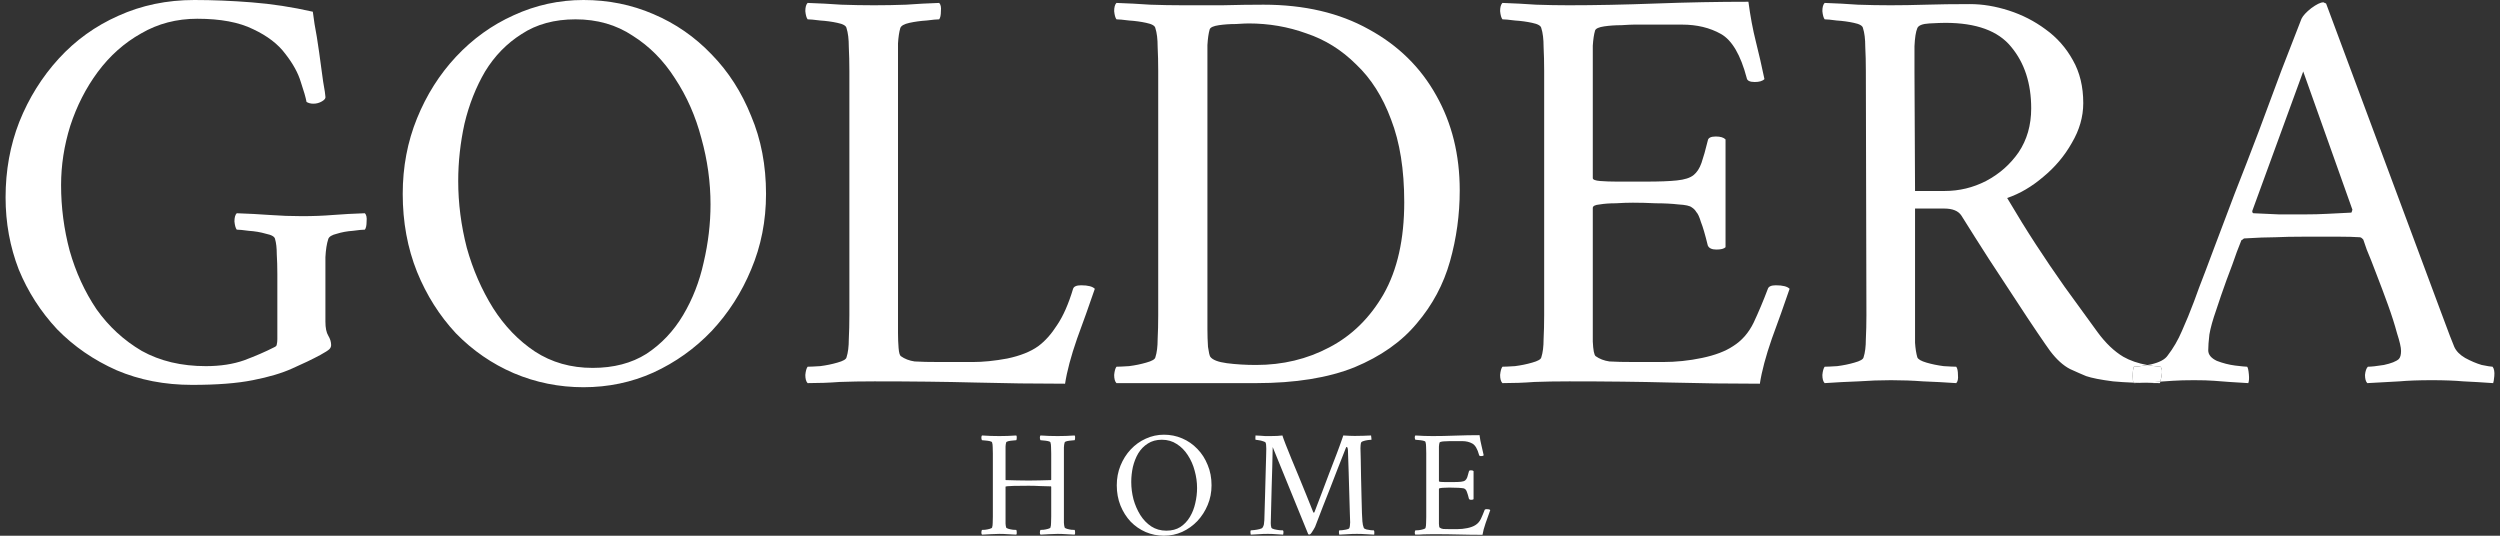
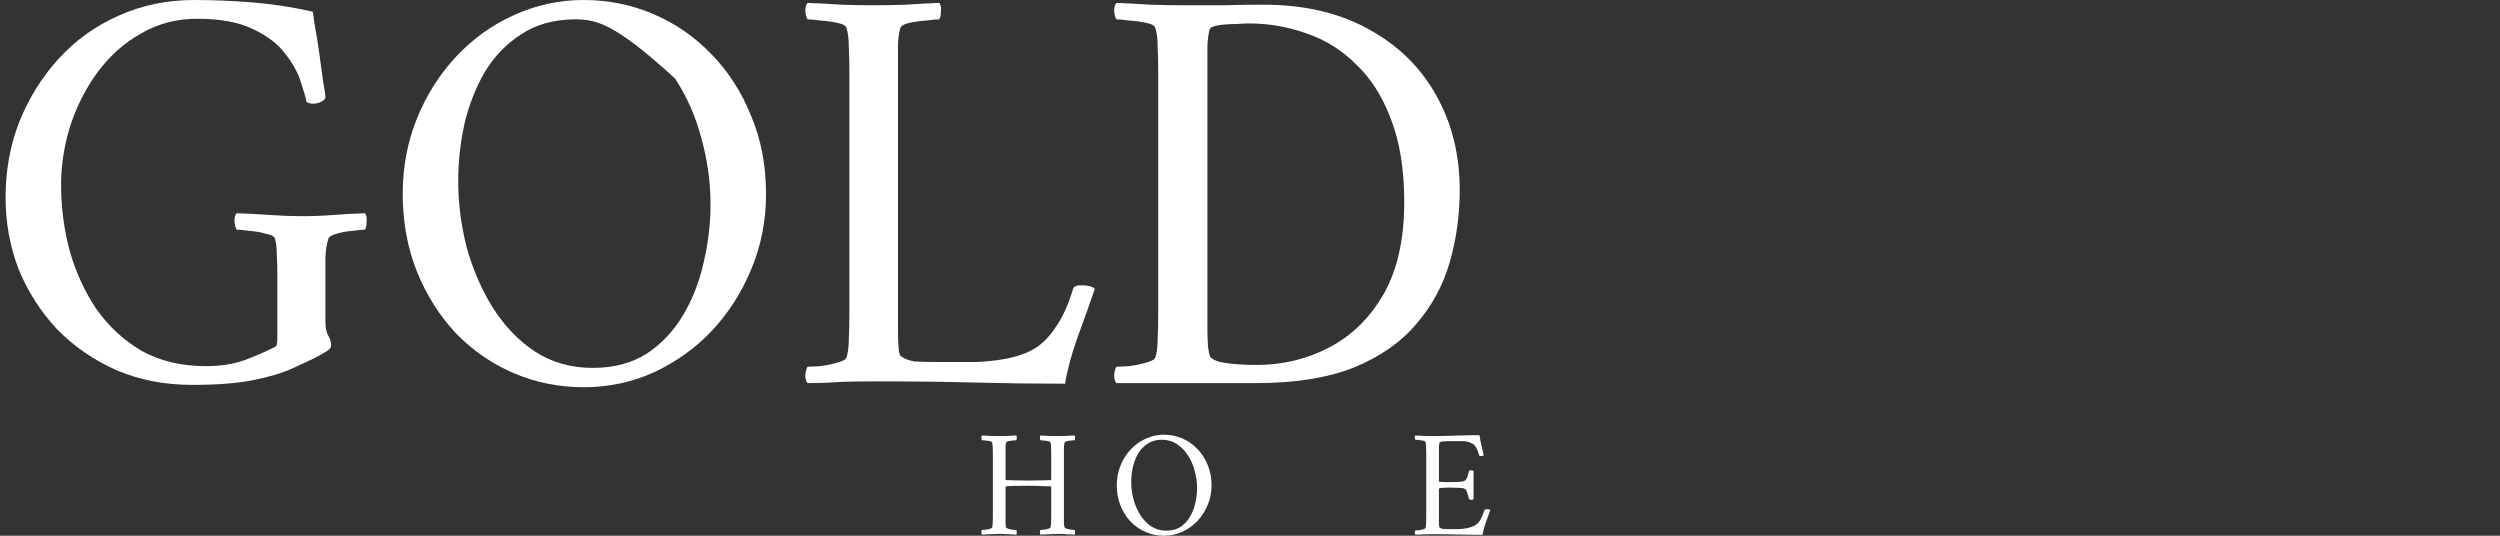
<svg xmlns="http://www.w3.org/2000/svg" width="224" height="48" viewBox="0 0 224 48" fill="none">
  <rect x="0" y="0" width="224" height="48" fill="#333333" stroke="none" />
  <path d="M89.535 39.072C89.793 39.072 90.043 39.068 90.284 39.059C90.534 39.041 90.792 39.027 91.059 39.018C91.095 39.054 91.109 39.127 91.1 39.237C91.1 39.337 91.086 39.406 91.059 39.442C91.006 39.442 90.908 39.451 90.765 39.469C90.623 39.479 90.489 39.497 90.364 39.524C90.239 39.552 90.168 39.593 90.15 39.648C90.123 39.739 90.106 39.858 90.097 40.004C90.097 40.15 90.097 40.309 90.097 40.483C90.097 40.51 90.097 40.538 90.097 40.565C90.097 40.592 90.097 40.62 90.097 40.647V42.989C90.097 42.998 90.101 43.007 90.11 43.016C90.119 43.016 90.123 43.016 90.123 43.016C90.444 43.025 90.774 43.034 91.113 43.043C91.452 43.053 91.804 43.057 92.169 43.057C92.481 43.057 92.816 43.053 93.172 43.043C93.538 43.034 93.868 43.025 94.162 43.016C94.162 43.016 94.166 43.011 94.175 43.002C94.184 42.993 94.189 42.984 94.189 42.975V40.647C94.189 40.446 94.184 40.259 94.175 40.086C94.175 39.903 94.158 39.757 94.122 39.648C94.113 39.593 94.042 39.552 93.908 39.524C93.783 39.497 93.649 39.479 93.507 39.469C93.373 39.451 93.279 39.442 93.226 39.442C93.199 39.406 93.181 39.337 93.172 39.237C93.172 39.127 93.19 39.054 93.226 39.018C93.493 39.027 93.752 39.041 94.002 39.059C94.26 39.068 94.514 39.072 94.764 39.072C95.022 39.072 95.272 39.068 95.513 39.059C95.762 39.041 96.021 39.027 96.288 39.018C96.324 39.054 96.337 39.127 96.329 39.237C96.329 39.337 96.315 39.406 96.288 39.442C96.235 39.442 96.137 39.451 95.994 39.469C95.86 39.479 95.731 39.497 95.606 39.524C95.481 39.552 95.41 39.593 95.392 39.648C95.357 39.757 95.334 39.903 95.326 40.086C95.326 40.259 95.326 40.446 95.326 40.647V46.275C95.326 46.476 95.326 46.663 95.326 46.836C95.334 47.01 95.357 47.151 95.392 47.261C95.41 47.306 95.481 47.347 95.606 47.384C95.731 47.42 95.86 47.448 95.994 47.466C96.137 47.475 96.235 47.48 96.288 47.48C96.315 47.516 96.329 47.589 96.329 47.699C96.337 47.799 96.324 47.868 96.288 47.904C96.021 47.886 95.762 47.872 95.513 47.863C95.272 47.845 95.022 47.836 94.764 47.836C94.514 47.836 94.26 47.845 94.002 47.863C93.752 47.872 93.493 47.886 93.226 47.904C93.19 47.868 93.172 47.799 93.172 47.699C93.181 47.589 93.199 47.516 93.226 47.48C93.279 47.48 93.373 47.475 93.507 47.466C93.649 47.448 93.783 47.42 93.908 47.384C94.042 47.347 94.113 47.306 94.122 47.261C94.158 47.151 94.175 47.01 94.175 46.836C94.184 46.663 94.189 46.476 94.189 46.275V43.618C94.189 43.6 94.184 43.591 94.175 43.591C94.166 43.582 94.162 43.577 94.162 43.577C93.859 43.568 93.534 43.559 93.186 43.55C92.847 43.532 92.508 43.523 92.169 43.523C91.563 43.523 91.117 43.527 90.832 43.536C90.547 43.545 90.36 43.554 90.27 43.564C90.181 43.573 90.128 43.582 90.11 43.591C90.101 43.6 90.097 43.609 90.097 43.618V46.275C90.097 46.302 90.097 46.33 90.097 46.357C90.097 46.384 90.097 46.412 90.097 46.439C90.097 46.613 90.097 46.772 90.097 46.918C90.106 47.055 90.123 47.169 90.15 47.261C90.168 47.306 90.239 47.347 90.364 47.384C90.489 47.42 90.623 47.448 90.765 47.466C90.908 47.475 91.006 47.48 91.059 47.48C91.086 47.516 91.1 47.589 91.1 47.699C91.109 47.799 91.095 47.868 91.059 47.904C90.792 47.886 90.534 47.872 90.284 47.863C90.043 47.845 89.793 47.836 89.535 47.836C89.285 47.836 89.031 47.845 88.773 47.863C88.514 47.872 88.251 47.886 87.984 47.904C87.948 47.868 87.93 47.799 87.93 47.699C87.939 47.589 87.957 47.516 87.984 47.48C88.037 47.48 88.135 47.475 88.278 47.466C88.421 47.448 88.554 47.42 88.679 47.384C88.813 47.347 88.884 47.306 88.893 47.261C88.929 47.151 88.947 47.01 88.947 46.836C88.955 46.663 88.96 46.476 88.96 46.275V40.647C88.96 40.446 88.955 40.259 88.947 40.086C88.947 39.903 88.929 39.757 88.893 39.648C88.884 39.593 88.813 39.552 88.679 39.524C88.554 39.497 88.421 39.479 88.278 39.469C88.135 39.451 88.037 39.442 87.984 39.442C87.957 39.406 87.939 39.337 87.93 39.237C87.93 39.127 87.948 39.054 87.984 39.018C88.251 39.027 88.514 39.041 88.773 39.059C89.031 39.068 89.285 39.072 89.535 39.072Z" fill="white" />
  <path d="M104.288 38.949C104.868 38.949 105.412 39.059 105.92 39.278C106.437 39.497 106.892 39.812 107.284 40.223C107.676 40.624 107.984 41.103 108.207 41.66C108.439 42.208 108.554 42.815 108.554 43.481C108.554 44.111 108.439 44.7 108.207 45.248C107.984 45.786 107.676 46.266 107.284 46.686C106.892 47.096 106.437 47.42 105.92 47.658C105.412 47.886 104.868 48 104.288 48C103.718 48 103.174 47.891 102.657 47.672C102.149 47.452 101.698 47.142 101.306 46.74C100.923 46.33 100.62 45.85 100.397 45.303C100.174 44.746 100.063 44.139 100.063 43.481C100.063 42.852 100.174 42.263 100.397 41.715C100.62 41.167 100.923 40.688 101.306 40.277C101.698 39.858 102.149 39.533 102.657 39.305C103.174 39.068 103.718 38.949 104.288 38.949ZM104.101 39.401C103.611 39.401 103.192 39.515 102.844 39.743C102.496 39.962 102.211 40.255 101.988 40.62C101.774 40.985 101.614 41.391 101.507 41.838C101.409 42.286 101.36 42.733 101.36 43.18C101.36 43.701 101.427 44.221 101.56 44.741C101.703 45.252 101.908 45.723 102.175 46.152C102.443 46.572 102.768 46.909 103.152 47.165C103.544 47.42 103.994 47.548 104.502 47.548C104.993 47.548 105.412 47.439 105.759 47.22C106.107 46.991 106.392 46.69 106.615 46.316C106.838 45.942 106.999 45.531 107.097 45.084C107.204 44.627 107.257 44.175 107.257 43.728C107.257 43.208 107.186 42.692 107.043 42.181C106.91 41.669 106.704 41.204 106.428 40.784C106.161 40.364 105.831 40.031 105.438 39.785C105.055 39.529 104.609 39.401 104.101 39.401Z" fill="white" />
-   <path d="M113.847 39.072C114.069 39.072 114.266 39.068 114.435 39.059C114.604 39.041 114.76 39.027 114.903 39.018C114.956 39.191 115.055 39.46 115.197 39.826C115.349 40.191 115.523 40.624 115.719 41.126C115.924 41.619 116.142 42.144 116.374 42.701C116.606 43.258 116.833 43.815 117.056 44.372C117.279 44.919 117.484 45.431 117.671 45.905C117.68 45.923 117.698 45.932 117.725 45.932C117.751 45.932 117.769 45.914 117.778 45.878C118.037 45.202 118.269 44.595 118.474 44.057C118.679 43.509 118.884 42.966 119.089 42.427C119.303 41.88 119.535 41.277 119.784 40.62C119.864 40.41 119.949 40.182 120.038 39.935C120.127 39.689 120.203 39.474 120.266 39.291C120.328 39.109 120.359 39.018 120.359 39.018C120.778 39.045 121.121 39.059 121.389 39.059C121.621 39.059 121.879 39.054 122.165 39.045C122.459 39.036 122.686 39.027 122.847 39.018C122.856 39.036 122.864 39.104 122.873 39.223C122.882 39.342 122.887 39.401 122.887 39.401C122.824 39.401 122.722 39.41 122.579 39.428C122.445 39.447 122.316 39.474 122.191 39.511C122.067 39.547 121.991 39.588 121.964 39.634C121.937 39.698 121.919 39.78 121.911 39.88C121.902 39.981 121.897 40.072 121.897 40.154C121.906 40.382 121.915 40.729 121.924 41.195C121.933 41.66 121.942 42.185 121.951 42.77C121.968 43.345 121.982 43.915 121.991 44.481C122.009 45.047 122.022 45.549 122.031 45.987C122.04 46.243 122.053 46.485 122.071 46.713C122.089 46.941 122.129 47.133 122.191 47.288C122.218 47.352 122.298 47.402 122.432 47.439C122.566 47.466 122.7 47.489 122.833 47.507C122.976 47.516 123.065 47.521 123.101 47.521C123.136 47.585 123.15 47.662 123.141 47.754C123.141 47.836 123.136 47.886 123.127 47.904C122.869 47.886 122.615 47.872 122.365 47.863C122.124 47.845 121.861 47.836 121.576 47.836C121.273 47.836 121.01 47.845 120.787 47.863C120.564 47.872 120.301 47.886 119.998 47.904C119.989 47.886 119.98 47.831 119.971 47.74C119.962 47.649 119.971 47.576 119.998 47.521C120.052 47.521 120.136 47.516 120.252 47.507C120.368 47.489 120.484 47.471 120.6 47.452C120.716 47.425 120.801 47.398 120.854 47.37C120.899 47.343 120.93 47.265 120.948 47.138C120.965 47.01 120.974 46.9 120.974 46.809C120.974 46.708 120.97 46.581 120.961 46.425C120.952 46.261 120.948 46.129 120.948 46.028C120.93 45.38 120.912 44.76 120.894 44.166C120.876 43.564 120.858 42.952 120.841 42.331C120.823 41.702 120.801 41.026 120.774 40.305C120.774 40.277 120.765 40.227 120.747 40.154C120.729 40.081 120.698 40.045 120.653 40.045C120.636 40.045 120.613 40.077 120.587 40.141C120.319 40.825 120.069 41.46 119.838 42.044C119.615 42.628 119.396 43.194 119.182 43.742C118.968 44.28 118.75 44.833 118.527 45.398C118.313 45.955 118.081 46.558 117.832 47.206C117.814 47.242 117.774 47.316 117.711 47.425C117.649 47.535 117.582 47.64 117.511 47.74C117.448 47.831 117.39 47.882 117.337 47.891C117.319 47.9 117.288 47.895 117.243 47.877C117.234 47.868 117.225 47.863 117.217 47.863L114.034 40.058C114.025 40.643 114.011 41.245 113.994 41.866C113.976 42.486 113.958 43.089 113.94 43.673C113.931 44.257 113.918 44.787 113.9 45.262C113.891 45.727 113.882 46.106 113.873 46.398C113.864 46.681 113.86 46.836 113.86 46.864C113.86 46.928 113.864 47.001 113.873 47.083C113.882 47.156 113.896 47.22 113.913 47.274C113.94 47.338 114.029 47.389 114.181 47.425C114.341 47.462 114.502 47.489 114.662 47.507C114.823 47.516 114.921 47.521 114.956 47.521C114.992 47.557 115.006 47.626 114.997 47.726C114.988 47.827 114.979 47.886 114.97 47.904C114.711 47.886 114.488 47.872 114.301 47.863C114.114 47.845 113.878 47.836 113.592 47.836C113.289 47.836 113.035 47.845 112.83 47.863C112.625 47.872 112.371 47.886 112.068 47.904C112.059 47.886 112.05 47.831 112.041 47.74C112.032 47.649 112.041 47.576 112.068 47.521C112.121 47.521 112.224 47.512 112.375 47.493C112.536 47.475 112.692 47.448 112.844 47.411C112.995 47.375 113.089 47.329 113.124 47.274C113.187 47.183 113.227 47.087 113.245 46.987C113.263 46.877 113.276 46.749 113.285 46.603C113.312 45.8 113.334 45.029 113.352 44.289C113.378 43.55 113.396 42.888 113.405 42.304C113.423 41.711 113.436 41.231 113.445 40.866C113.454 40.492 113.459 40.273 113.459 40.209C113.459 40.108 113.454 40.013 113.445 39.921C113.445 39.83 113.432 39.748 113.405 39.675C113.387 39.62 113.312 39.575 113.178 39.538C113.053 39.492 112.919 39.46 112.777 39.442C112.643 39.415 112.549 39.401 112.496 39.401C112.487 39.401 112.482 39.342 112.482 39.223C112.482 39.095 112.487 39.027 112.496 39.018C112.701 39.027 112.866 39.036 112.991 39.045C113.115 39.054 113.24 39.063 113.365 39.072C113.49 39.072 113.65 39.072 113.847 39.072Z" fill="white" />
  <path d="M128.367 39.072C128.982 39.072 129.659 39.059 130.399 39.031C131.139 39.004 131.861 38.99 132.566 38.99C132.61 39.328 132.668 39.638 132.74 39.921C132.811 40.204 132.878 40.496 132.94 40.798C132.896 40.843 132.82 40.866 132.713 40.866C132.597 40.866 132.535 40.834 132.526 40.77C132.383 40.232 132.182 39.889 131.924 39.743C131.665 39.597 131.362 39.524 131.014 39.524H129.891C129.838 39.524 129.74 39.529 129.597 39.538C129.454 39.538 129.321 39.547 129.196 39.565C129.071 39.584 129 39.616 128.982 39.661C128.955 39.752 128.937 39.871 128.928 40.017C128.928 40.163 128.928 40.314 128.928 40.469C128.928 40.533 128.928 40.583 128.928 40.62V43.112C128.928 43.148 128.986 43.171 129.102 43.18C129.218 43.189 129.347 43.194 129.49 43.194H130.172C130.484 43.194 130.725 43.185 130.894 43.167C131.072 43.148 131.202 43.107 131.282 43.043C131.362 42.98 131.425 42.884 131.469 42.756C131.514 42.628 131.563 42.455 131.616 42.236C131.625 42.172 131.688 42.14 131.803 42.14C131.91 42.14 131.986 42.163 132.031 42.208V44.728C131.995 44.764 131.924 44.782 131.817 44.782C131.71 44.782 131.643 44.75 131.616 44.687C131.554 44.431 131.5 44.248 131.456 44.139C131.42 44.02 131.384 43.943 131.349 43.906C131.322 43.86 131.286 43.824 131.242 43.797C131.197 43.76 131.095 43.737 130.934 43.728C130.774 43.71 130.595 43.701 130.399 43.701C130.212 43.691 130.034 43.687 129.864 43.687C129.748 43.687 129.615 43.691 129.463 43.701C129.321 43.701 129.196 43.71 129.089 43.728C128.982 43.737 128.928 43.764 128.928 43.81V46.357C128.928 46.375 128.928 46.403 128.928 46.439C128.928 46.567 128.928 46.731 128.928 46.932C128.937 47.133 128.959 47.247 128.995 47.274C129.084 47.338 129.191 47.379 129.316 47.398C129.45 47.407 129.655 47.411 129.931 47.411H130.56C130.872 47.411 131.179 47.379 131.483 47.316C131.786 47.252 132.026 47.16 132.205 47.042C132.41 46.914 132.57 46.731 132.686 46.494C132.802 46.248 132.913 45.983 133.02 45.7C133.038 45.645 133.101 45.618 133.208 45.618C133.368 45.618 133.475 45.645 133.529 45.7C133.404 46.065 133.266 46.453 133.114 46.864C132.971 47.274 132.878 47.626 132.833 47.918C132.129 47.918 131.429 47.909 130.734 47.891C130.038 47.872 129.254 47.863 128.38 47.863C128.077 47.863 127.805 47.868 127.564 47.877C127.323 47.895 127.074 47.904 126.815 47.904C126.78 47.868 126.762 47.804 126.762 47.713C126.771 47.621 126.789 47.557 126.815 47.521C126.869 47.521 126.967 47.516 127.11 47.507C127.252 47.489 127.386 47.462 127.511 47.425C127.644 47.389 127.716 47.347 127.725 47.302C127.76 47.192 127.778 47.051 127.778 46.877C127.787 46.704 127.792 46.517 127.792 46.316V40.606C127.792 40.405 127.787 40.218 127.778 40.045C127.778 39.862 127.76 39.716 127.725 39.606C127.716 39.552 127.644 39.511 127.511 39.483C127.386 39.456 127.252 39.438 127.11 39.428C126.967 39.41 126.869 39.401 126.815 39.401C126.789 39.365 126.771 39.301 126.762 39.209C126.762 39.118 126.78 39.054 126.815 39.018C127.083 39.027 127.346 39.041 127.604 39.059C127.863 39.068 128.117 39.072 128.367 39.072Z" fill="white" />
  <path d="M24.85 25.195C24.85 25.09 24.85 24.985 24.85 24.88C24.85 24.775 24.85 24.67 24.85 24.565C24.85 23.9 24.833 23.305 24.799 22.78C24.799 22.22 24.748 21.765 24.645 21.416C24.611 21.206 24.338 21.048 23.825 20.943C23.347 20.803 22.834 20.716 22.287 20.681C21.774 20.611 21.416 20.576 21.211 20.576C21.108 20.436 21.04 20.191 21.006 19.841C21.006 19.491 21.074 19.246 21.211 19.106C22.236 19.141 23.227 19.193 24.184 19.263C25.141 19.333 26.098 19.368 27.055 19.368C28.046 19.368 28.968 19.333 29.823 19.263C30.712 19.193 31.668 19.141 32.694 19.106C32.83 19.246 32.882 19.491 32.847 19.841C32.847 20.191 32.796 20.436 32.694 20.576C32.489 20.576 32.13 20.611 31.617 20.681C31.105 20.716 30.626 20.803 30.182 20.943C29.738 21.048 29.481 21.206 29.413 21.416C29.276 21.835 29.191 22.378 29.157 23.043C29.157 23.707 29.157 24.425 29.157 25.195V28.816C29.157 29.376 29.242 29.796 29.413 30.076C29.584 30.356 29.669 30.636 29.669 30.916C29.669 31.056 29.618 31.178 29.515 31.283C29.413 31.388 29.139 31.563 28.695 31.808C27.977 32.193 27.14 32.596 26.183 33.016C25.26 33.435 24.081 33.785 22.646 34.065C21.245 34.345 19.433 34.485 17.212 34.485C14.751 34.485 12.496 34.048 10.445 33.173C8.395 32.263 6.618 31.038 5.114 29.499C3.644 27.924 2.499 26.14 1.679 24.145C0.893 22.115 0.5 19.963 0.5 17.689C0.5 15.274 0.91 13.017 1.73 10.918C2.585 8.783 3.764 6.894 5.268 5.249C6.771 3.604 8.549 2.327 10.599 1.417C12.684 0.472 14.957 0 17.417 0C19.058 0 20.766 0.07 22.544 0.21C24.355 0.35 26.183 0.63 28.029 1.05C28.029 1.05 28.08 1.417 28.183 2.152C28.319 2.852 28.456 3.692 28.593 4.672C28.729 5.616 28.849 6.491 28.951 7.296C29.088 8.066 29.157 8.521 29.157 8.661C29.191 8.801 29.088 8.941 28.849 9.081C28.61 9.221 28.353 9.291 28.08 9.291C27.841 9.291 27.636 9.238 27.465 9.133C27.396 8.748 27.226 8.153 26.952 7.348C26.713 6.544 26.252 5.704 25.568 4.829C24.919 3.954 23.962 3.219 22.697 2.624C21.433 1.995 19.758 1.68 17.673 1.68C15.828 1.68 14.153 2.117 12.65 2.992C11.146 3.832 9.847 4.986 8.754 6.456C7.694 7.891 6.874 9.5 6.293 11.285C5.746 13.035 5.473 14.802 5.473 16.587C5.473 18.581 5.729 20.541 6.242 22.465C6.788 24.39 7.592 26.14 8.651 27.714C9.745 29.254 11.095 30.496 12.701 31.441C14.341 32.351 16.255 32.806 18.442 32.806C19.741 32.806 20.886 32.631 21.877 32.281C22.902 31.896 23.791 31.511 24.543 31.126C24.714 31.056 24.799 30.968 24.799 30.863C24.833 30.724 24.85 30.566 24.85 30.391V25.195Z" fill="white" />
-   <path d="M52.283 0C54.504 0 56.589 0.42 58.537 1.26C60.519 2.1 62.262 3.307 63.766 4.881C65.269 6.421 66.449 8.258 67.303 10.393C68.192 12.492 68.636 14.819 68.636 17.374C68.636 19.788 68.192 22.045 67.303 24.145C66.449 26.209 65.269 28.047 63.766 29.656C62.262 31.231 60.519 32.473 58.537 33.383C56.589 34.258 54.504 34.695 52.283 34.695C50.096 34.695 48.011 34.275 46.029 33.435C44.081 32.596 42.355 31.406 40.851 29.866C39.381 28.291 38.219 26.454 37.365 24.355C36.511 22.22 36.084 19.893 36.084 17.374C36.084 14.959 36.511 12.702 37.365 10.603C38.219 8.503 39.381 6.666 40.851 5.091C42.355 3.482 44.081 2.24 46.029 1.365C48.011 0.455 50.096 0 52.283 0ZM51.565 1.732C49.685 1.732 48.079 2.17 46.746 3.044C45.413 3.884 44.32 5.004 43.465 6.404C42.645 7.803 42.03 9.361 41.62 11.075C41.244 12.79 41.056 14.504 41.056 16.219C41.056 18.214 41.312 20.208 41.825 22.203C42.372 24.162 43.158 25.965 44.183 27.609C45.208 29.219 46.456 30.514 47.925 31.493C49.429 32.473 51.155 32.963 53.103 32.963C54.983 32.963 56.589 32.543 57.922 31.703C59.255 30.828 60.348 29.674 61.203 28.239C62.057 26.804 62.672 25.23 63.048 23.515C63.458 21.765 63.663 20.033 63.663 18.319C63.663 16.324 63.39 14.347 62.843 12.387C62.33 10.428 61.544 8.643 60.485 7.034C59.46 5.424 58.195 4.147 56.691 3.202C55.222 2.222 53.513 1.732 51.565 1.732Z" fill="white" />
+   <path d="M52.283 0C54.504 0 56.589 0.42 58.537 1.26C60.519 2.1 62.262 3.307 63.766 4.881C65.269 6.421 66.449 8.258 67.303 10.393C68.192 12.492 68.636 14.819 68.636 17.374C68.636 19.788 68.192 22.045 67.303 24.145C66.449 26.209 65.269 28.047 63.766 29.656C62.262 31.231 60.519 32.473 58.537 33.383C56.589 34.258 54.504 34.695 52.283 34.695C50.096 34.695 48.011 34.275 46.029 33.435C44.081 32.596 42.355 31.406 40.851 29.866C39.381 28.291 38.219 26.454 37.365 24.355C36.511 22.22 36.084 19.893 36.084 17.374C36.084 14.959 36.511 12.702 37.365 10.603C38.219 8.503 39.381 6.666 40.851 5.091C42.355 3.482 44.081 2.24 46.029 1.365C48.011 0.455 50.096 0 52.283 0ZM51.565 1.732C49.685 1.732 48.079 2.17 46.746 3.044C45.413 3.884 44.32 5.004 43.465 6.404C42.645 7.803 42.03 9.361 41.62 11.075C41.244 12.79 41.056 14.504 41.056 16.219C41.056 18.214 41.312 20.208 41.825 22.203C42.372 24.162 43.158 25.965 44.183 27.609C45.208 29.219 46.456 30.514 47.925 31.493C49.429 32.473 51.155 32.963 53.103 32.963C54.983 32.963 56.589 32.543 57.922 31.703C59.255 30.828 60.348 29.674 61.203 28.239C62.057 26.804 62.672 25.23 63.048 23.515C63.458 21.765 63.663 20.033 63.663 18.319C63.663 16.324 63.39 14.347 62.843 12.387C62.33 10.428 61.544 8.643 60.485 7.034C55.222 2.222 53.513 1.732 51.565 1.732Z" fill="white" />
  <path d="M80.461 28.239C80.461 28.309 80.461 28.414 80.461 28.554C80.461 28.869 80.461 29.289 80.461 29.814C80.461 30.304 80.478 30.759 80.513 31.178C80.547 31.598 80.615 31.843 80.718 31.913C81.059 32.158 81.469 32.316 81.948 32.386C82.461 32.421 83.247 32.438 84.306 32.438H87.126C88.082 32.438 89.125 32.333 90.253 32.123C91.415 31.878 92.337 31.511 93.021 31.021C93.636 30.566 94.2 29.936 94.713 29.131C95.259 28.326 95.738 27.242 96.148 25.877C96.216 25.667 96.456 25.562 96.866 25.562C97.481 25.562 97.891 25.667 98.096 25.877C97.618 27.277 97.088 28.764 96.507 30.339C95.96 31.913 95.601 33.261 95.43 34.38C92.73 34.38 90.048 34.345 87.382 34.275C84.716 34.205 81.709 34.17 78.359 34.17C77.198 34.17 76.155 34.188 75.232 34.223C74.31 34.293 73.353 34.328 72.362 34.328C72.225 34.188 72.157 33.943 72.157 33.593C72.191 33.243 72.259 32.998 72.362 32.858C72.567 32.858 72.943 32.841 73.49 32.806C74.036 32.736 74.549 32.631 75.027 32.491C75.54 32.351 75.813 32.193 75.848 32.018C75.984 31.598 76.053 31.056 76.053 30.391C76.087 29.726 76.104 29.009 76.104 28.239V6.351C76.104 5.581 76.087 4.864 76.053 4.199C76.053 3.499 75.984 2.939 75.848 2.519C75.813 2.31 75.54 2.152 75.027 2.047C74.549 1.942 74.036 1.872 73.49 1.837C72.943 1.767 72.567 1.732 72.362 1.732C72.259 1.592 72.191 1.347 72.157 0.997C72.157 0.647 72.225 0.402 72.362 0.262C73.387 0.297 74.395 0.35 75.386 0.42C76.377 0.455 77.351 0.472 78.308 0.472C79.299 0.472 80.256 0.455 81.179 0.42C82.136 0.35 83.127 0.297 84.152 0.262C84.289 0.402 84.34 0.647 84.306 0.997C84.306 1.347 84.255 1.592 84.152 1.732C83.947 1.732 83.571 1.767 83.025 1.837C82.478 1.872 81.965 1.942 81.487 2.047C81.008 2.152 80.735 2.31 80.666 2.519C80.564 2.869 80.496 3.324 80.461 3.884C80.461 4.444 80.461 5.056 80.461 5.721C80.461 5.826 80.461 5.931 80.461 6.036C80.461 6.141 80.461 6.246 80.461 6.351V28.239Z" fill="white" />
  <path d="M113.209 0.42C116.866 0.42 120.01 1.155 122.641 2.624C125.273 4.059 127.289 6.036 128.69 8.556C130.092 11.04 130.792 13.875 130.792 17.059C130.792 19.228 130.502 21.346 129.921 23.41C129.34 25.475 128.349 27.329 126.947 28.974C125.58 30.619 123.718 31.931 121.36 32.91C119.001 33.855 116.062 34.328 112.542 34.328H100.034C99.897 34.188 99.829 33.943 99.829 33.593C99.863 33.243 99.931 32.998 100.034 32.858C100.239 32.858 100.615 32.841 101.162 32.806C101.709 32.736 102.221 32.631 102.7 32.491C103.212 32.351 103.486 32.193 103.52 32.018C103.657 31.598 103.725 31.056 103.725 30.391C103.759 29.726 103.776 29.009 103.776 28.239V6.351C103.776 5.581 103.759 4.864 103.725 4.199C103.725 3.499 103.657 2.939 103.52 2.519C103.486 2.31 103.212 2.152 102.7 2.047C102.221 1.942 101.709 1.872 101.162 1.837C100.615 1.767 100.239 1.732 100.034 1.732C99.931 1.592 99.863 1.347 99.829 0.997C99.829 0.647 99.897 0.402 100.034 0.262C101.059 0.297 102.067 0.35 103.059 0.42C104.05 0.455 105.024 0.472 105.981 0.472C106.972 0.472 108.151 0.472 109.518 0.472C110.885 0.437 112.115 0.42 113.209 0.42ZM108.185 6.456V28.291C108.185 28.537 108.185 28.939 108.185 29.499C108.185 30.024 108.202 30.549 108.236 31.073C108.304 31.563 108.373 31.861 108.441 31.966C108.646 32.246 109.142 32.438 109.928 32.543C110.748 32.648 111.62 32.701 112.542 32.701C114.935 32.701 117.122 32.176 119.104 31.126C121.12 30.076 122.744 28.484 123.974 26.349C125.204 24.18 125.82 21.433 125.82 18.109C125.82 15.204 125.427 12.737 124.64 10.708C123.889 8.678 122.846 7.034 121.513 5.774C120.215 4.479 118.728 3.552 117.053 2.992C115.413 2.397 113.687 2.1 111.876 2.1C111.671 2.1 111.295 2.117 110.748 2.152C110.201 2.152 109.689 2.187 109.21 2.257C108.732 2.327 108.458 2.449 108.39 2.624C108.287 2.974 108.219 3.447 108.185 4.042C108.185 4.602 108.185 5.196 108.185 5.826C108.185 5.931 108.185 6.036 108.185 6.141C108.185 6.246 108.185 6.351 108.185 6.456Z" fill="white" />
-   <path d="M140.561 0.472C142.92 0.472 145.517 0.42 148.354 0.315C151.19 0.21 153.958 0.157 156.658 0.157C156.829 1.452 157.051 2.642 157.325 3.727C157.598 4.811 157.854 5.931 158.094 7.086C157.923 7.261 157.632 7.348 157.222 7.348C156.778 7.348 156.539 7.226 156.504 6.981C155.958 4.916 155.189 3.604 154.198 3.044C153.206 2.484 152.044 2.205 150.712 2.205H146.405C146.2 2.205 145.824 2.222 145.278 2.257C144.731 2.257 144.218 2.292 143.74 2.362C143.261 2.432 142.988 2.554 142.92 2.729C142.817 3.079 142.749 3.534 142.714 4.094C142.714 4.654 142.714 5.231 142.714 5.826C142.714 6.071 142.714 6.264 142.714 6.404V15.957C142.714 16.097 142.937 16.184 143.381 16.219C143.825 16.254 144.321 16.272 144.868 16.272H147.482C148.678 16.272 149.601 16.237 150.25 16.167C150.934 16.097 151.429 15.939 151.737 15.694C152.044 15.449 152.284 15.082 152.455 14.592C152.625 14.102 152.813 13.437 153.018 12.597C153.053 12.352 153.292 12.23 153.736 12.23C154.146 12.23 154.437 12.317 154.608 12.492V22.15C154.471 22.29 154.198 22.36 153.787 22.36C153.377 22.36 153.121 22.238 153.018 21.993C152.779 21.013 152.574 20.313 152.403 19.893C152.267 19.438 152.13 19.141 151.993 19.001C151.891 18.826 151.754 18.686 151.583 18.581C151.412 18.441 151.019 18.354 150.404 18.319C149.789 18.249 149.105 18.214 148.354 18.214C147.636 18.179 146.952 18.161 146.303 18.161C145.859 18.161 145.346 18.179 144.765 18.214C144.218 18.214 143.74 18.249 143.33 18.319C142.92 18.354 142.714 18.459 142.714 18.634V28.396C142.714 28.466 142.714 28.572 142.714 28.711C142.714 29.201 142.714 29.831 142.714 30.601C142.749 31.371 142.834 31.808 142.971 31.913C143.313 32.158 143.723 32.316 144.201 32.386C144.714 32.421 145.5 32.438 146.559 32.438H148.969C150.165 32.438 151.344 32.316 152.506 32.071C153.668 31.826 154.591 31.476 155.274 31.021C156.06 30.531 156.675 29.831 157.12 28.921C157.564 27.977 157.991 26.962 158.401 25.877C158.469 25.667 158.709 25.562 159.119 25.562C159.734 25.562 160.144 25.667 160.349 25.877C159.871 27.277 159.341 28.764 158.76 30.339C158.213 31.913 157.854 33.261 157.683 34.38C154.984 34.38 152.301 34.345 149.635 34.275C146.969 34.205 143.962 34.17 140.613 34.17C139.451 34.17 138.408 34.188 137.486 34.223C136.563 34.293 135.606 34.328 134.615 34.328C134.478 34.188 134.41 33.943 134.41 33.593C134.444 33.243 134.512 32.998 134.615 32.858C134.82 32.858 135.196 32.841 135.743 32.806C136.289 32.736 136.802 32.631 137.281 32.491C137.793 32.351 138.067 32.193 138.101 32.018C138.237 31.598 138.306 31.056 138.306 30.391C138.34 29.726 138.357 29.009 138.357 28.239V6.351C138.357 5.581 138.34 4.864 138.306 4.199C138.306 3.499 138.237 2.939 138.101 2.519C138.067 2.31 137.793 2.152 137.281 2.047C136.802 1.942 136.289 1.872 135.743 1.837C135.196 1.767 134.82 1.732 134.615 1.732C134.512 1.592 134.444 1.347 134.41 0.997C134.41 0.647 134.478 0.402 134.615 0.262C135.64 0.297 136.648 0.35 137.639 0.42C138.631 0.455 139.605 0.472 140.561 0.472Z" fill="white" />
-   <path fill-rule="evenodd" clip-rule="evenodd" d="M197.038 25.772L196.577 27.032C196.235 27.942 195.876 28.816 195.5 29.656C195.158 30.461 194.731 31.196 194.218 31.861C193.979 32.211 193.484 32.473 192.732 32.648C192.618 32.67 192.51 32.691 192.406 32.709C191.563 32.555 190.843 32.307 190.248 31.966C189.428 31.476 188.659 30.741 187.941 29.761C186.848 28.256 185.857 26.892 184.968 25.667C184.08 24.407 183.225 23.148 182.405 21.888C181.585 20.628 180.73 19.246 179.842 17.741C180.97 17.356 182.046 16.727 183.071 15.852C184.131 14.977 184.985 13.962 185.635 12.807C186.318 11.652 186.66 10.463 186.66 9.238C186.66 7.768 186.352 6.491 185.737 5.406C185.122 4.287 184.302 3.359 183.276 2.624C182.285 1.89 181.192 1.33 179.996 0.945C178.799 0.56 177.637 0.367 176.51 0.367C175.04 0.367 173.724 0.385 172.562 0.42C171.435 0.455 170.375 0.472 169.384 0.472C168.427 0.472 167.453 0.455 166.462 0.42C165.505 0.35 164.514 0.297 163.489 0.262C163.352 0.402 163.284 0.647 163.284 0.997C163.318 1.347 163.386 1.592 163.489 1.732C163.694 1.732 164.053 1.767 164.565 1.837C165.112 1.872 165.625 1.942 166.103 2.047C166.616 2.152 166.889 2.31 166.923 2.519C167.06 2.939 167.128 3.499 167.128 4.199C167.163 4.864 167.18 5.581 167.18 6.351L167.231 28.239C167.231 29.009 167.214 29.726 167.18 30.391C167.18 31.056 167.111 31.598 166.975 32.018C166.94 32.193 166.667 32.351 166.154 32.491C165.676 32.631 165.163 32.736 164.616 32.806C164.07 32.841 163.694 32.858 163.489 32.858C163.386 32.998 163.318 33.243 163.284 33.593C163.284 33.943 163.352 34.188 163.489 34.328C164.514 34.258 165.522 34.205 166.513 34.17C167.504 34.1 168.478 34.065 169.435 34.065C170.426 34.065 171.383 34.1 172.306 34.17C173.263 34.205 174.254 34.258 175.279 34.328C175.416 34.188 175.467 33.943 175.433 33.593C175.433 33.243 175.382 32.998 175.279 32.858C175.074 32.858 174.698 32.841 174.151 32.806C173.605 32.736 173.092 32.631 172.614 32.491C172.135 32.351 171.862 32.193 171.793 32.018C171.691 31.668 171.622 31.231 171.588 30.706V28.869V28.554V28.239V18.686H174.203C174.955 18.686 175.467 18.896 175.741 19.316C176.527 20.576 177.347 21.87 178.201 23.2C179.056 24.495 179.859 25.72 180.611 26.874C181.363 28.029 182.012 29.009 182.559 29.814C183.106 30.619 183.481 31.161 183.686 31.441C184.267 32.211 184.866 32.753 185.481 33.068C186.096 33.348 186.574 33.558 186.916 33.698C187.429 33.873 188.232 34.03 189.325 34.17C189.874 34.221 190.487 34.26 191.165 34.286C191.174 34.303 191.183 34.317 191.194 34.328C191.298 34.323 191.399 34.319 191.498 34.314C191.568 34.311 191.637 34.307 191.705 34.304C192.272 34.32 192.88 34.328 193.529 34.328C193.541 34.303 193.556 34.258 193.572 34.193L194.68 34.118C195.192 34.083 195.825 34.065 196.577 34.065C197.328 34.065 197.926 34.083 198.371 34.118C198.849 34.153 199.311 34.188 199.755 34.223C200.233 34.258 200.797 34.293 201.447 34.328C201.515 34.153 201.532 33.89 201.498 33.54C201.464 33.156 201.412 32.928 201.344 32.858C201.207 32.858 200.848 32.823 200.267 32.753C199.721 32.683 199.174 32.543 198.627 32.333C198.114 32.088 197.858 31.773 197.858 31.388C197.858 31.038 197.892 30.566 197.961 29.971C198.063 29.376 198.268 28.642 198.576 27.767C198.849 26.927 199.157 26.035 199.499 25.09C199.874 24.11 200.182 23.27 200.421 22.57L200.831 21.52L200.934 21.468C201.002 21.398 201.054 21.363 201.088 21.363C202.215 21.293 203.138 21.258 203.856 21.258C204.574 21.223 205.445 21.206 206.47 21.206H206.932H207.444H209.546C210.298 21.206 210.93 21.223 211.443 21.258C211.511 21.258 211.58 21.293 211.648 21.363L211.751 21.468L212.058 22.36C212.297 22.92 212.588 23.655 212.93 24.565C213.271 25.44 213.613 26.349 213.955 27.294C214.297 28.239 214.57 29.096 214.775 29.866C215.014 30.601 215.134 31.126 215.134 31.441C215.134 31.791 215.066 32.036 214.929 32.176C214.69 32.386 214.245 32.561 213.596 32.701C212.947 32.806 212.468 32.858 212.161 32.858C212.024 32.998 211.938 33.243 211.904 33.593C211.904 33.943 211.973 34.188 212.109 34.328C213.271 34.258 214.228 34.205 214.98 34.17C215.766 34.1 216.74 34.065 217.902 34.065C218.996 34.065 219.936 34.1 220.722 34.17C221.508 34.205 222.396 34.258 223.387 34.328C223.422 34.258 223.456 34.048 223.49 33.698C223.524 33.313 223.473 33.033 223.336 32.858C223.199 32.858 222.875 32.806 222.362 32.701C221.884 32.561 221.388 32.351 220.875 32.071C220.397 31.791 220.072 31.458 219.901 31.073C219.799 30.863 219.372 29.744 218.62 27.714L208.418 0.315C208.35 0.28 208.299 0.262 208.265 0.262C208.265 0.227 208.23 0.21 208.162 0.21C207.923 0.21 207.564 0.385 207.086 0.735C206.641 1.085 206.351 1.4 206.214 1.68C205.701 3.009 205.103 4.549 204.42 6.299C203.77 8.048 203.087 9.885 202.369 11.81C201.652 13.7 200.934 15.554 200.216 17.374C199.533 19.159 198.918 20.786 198.371 22.255C197.824 23.725 197.38 24.897 197.038 25.772ZM193.572 34.193C193.602 34.076 193.639 33.894 193.683 33.645C193.751 33.261 193.717 32.998 193.58 32.858C193.165 32.826 192.774 32.777 192.406 32.709C191.857 32.809 191.453 32.858 191.194 32.858C191.125 33.033 191.091 33.313 191.091 33.698C191.091 33.995 191.116 34.191 191.165 34.286C191.341 34.293 191.52 34.299 191.705 34.304C192.266 34.277 192.745 34.25 193.142 34.223L193.572 34.193ZM201.805 18.896L206.368 6.404L210.777 18.791L210.725 18.948C210.725 19.018 210.691 19.053 210.623 19.053C209.871 19.088 209.17 19.123 208.521 19.159C207.906 19.193 207.205 19.211 206.419 19.211H204.215C203.326 19.176 202.557 19.141 201.908 19.106C201.874 19.106 201.84 19.071 201.805 19.001V18.896ZM180.201 4.199C181.397 5.634 181.995 7.471 181.995 9.71C181.995 11.215 181.619 12.527 180.867 13.647C180.115 14.732 179.141 15.589 177.945 16.219C176.783 16.814 175.553 17.111 174.254 17.111H171.588L171.537 6.404V4.147C171.571 3.377 171.657 2.834 171.793 2.519C171.896 2.275 172.255 2.135 172.87 2.1C173.519 2.065 173.998 2.047 174.305 2.047C177.074 2.047 179.039 2.764 180.201 4.199Z" fill="white" />
-   <path d="M193.683 33.645C193.751 33.261 193.717 32.998 193.58 32.858C193.165 32.826 192.774 32.777 192.406 32.709C191.857 32.809 191.453 32.858 191.194 32.858C191.125 33.033 191.091 33.313 191.091 33.698C191.091 33.995 191.116 34.191 191.165 34.286C191.341 34.293 191.52 34.299 191.705 34.304C192.266 34.277 192.745 34.25 193.142 34.223L193.572 34.193C193.602 34.076 193.639 33.894 193.683 33.645Z" fill="white" />
</svg>